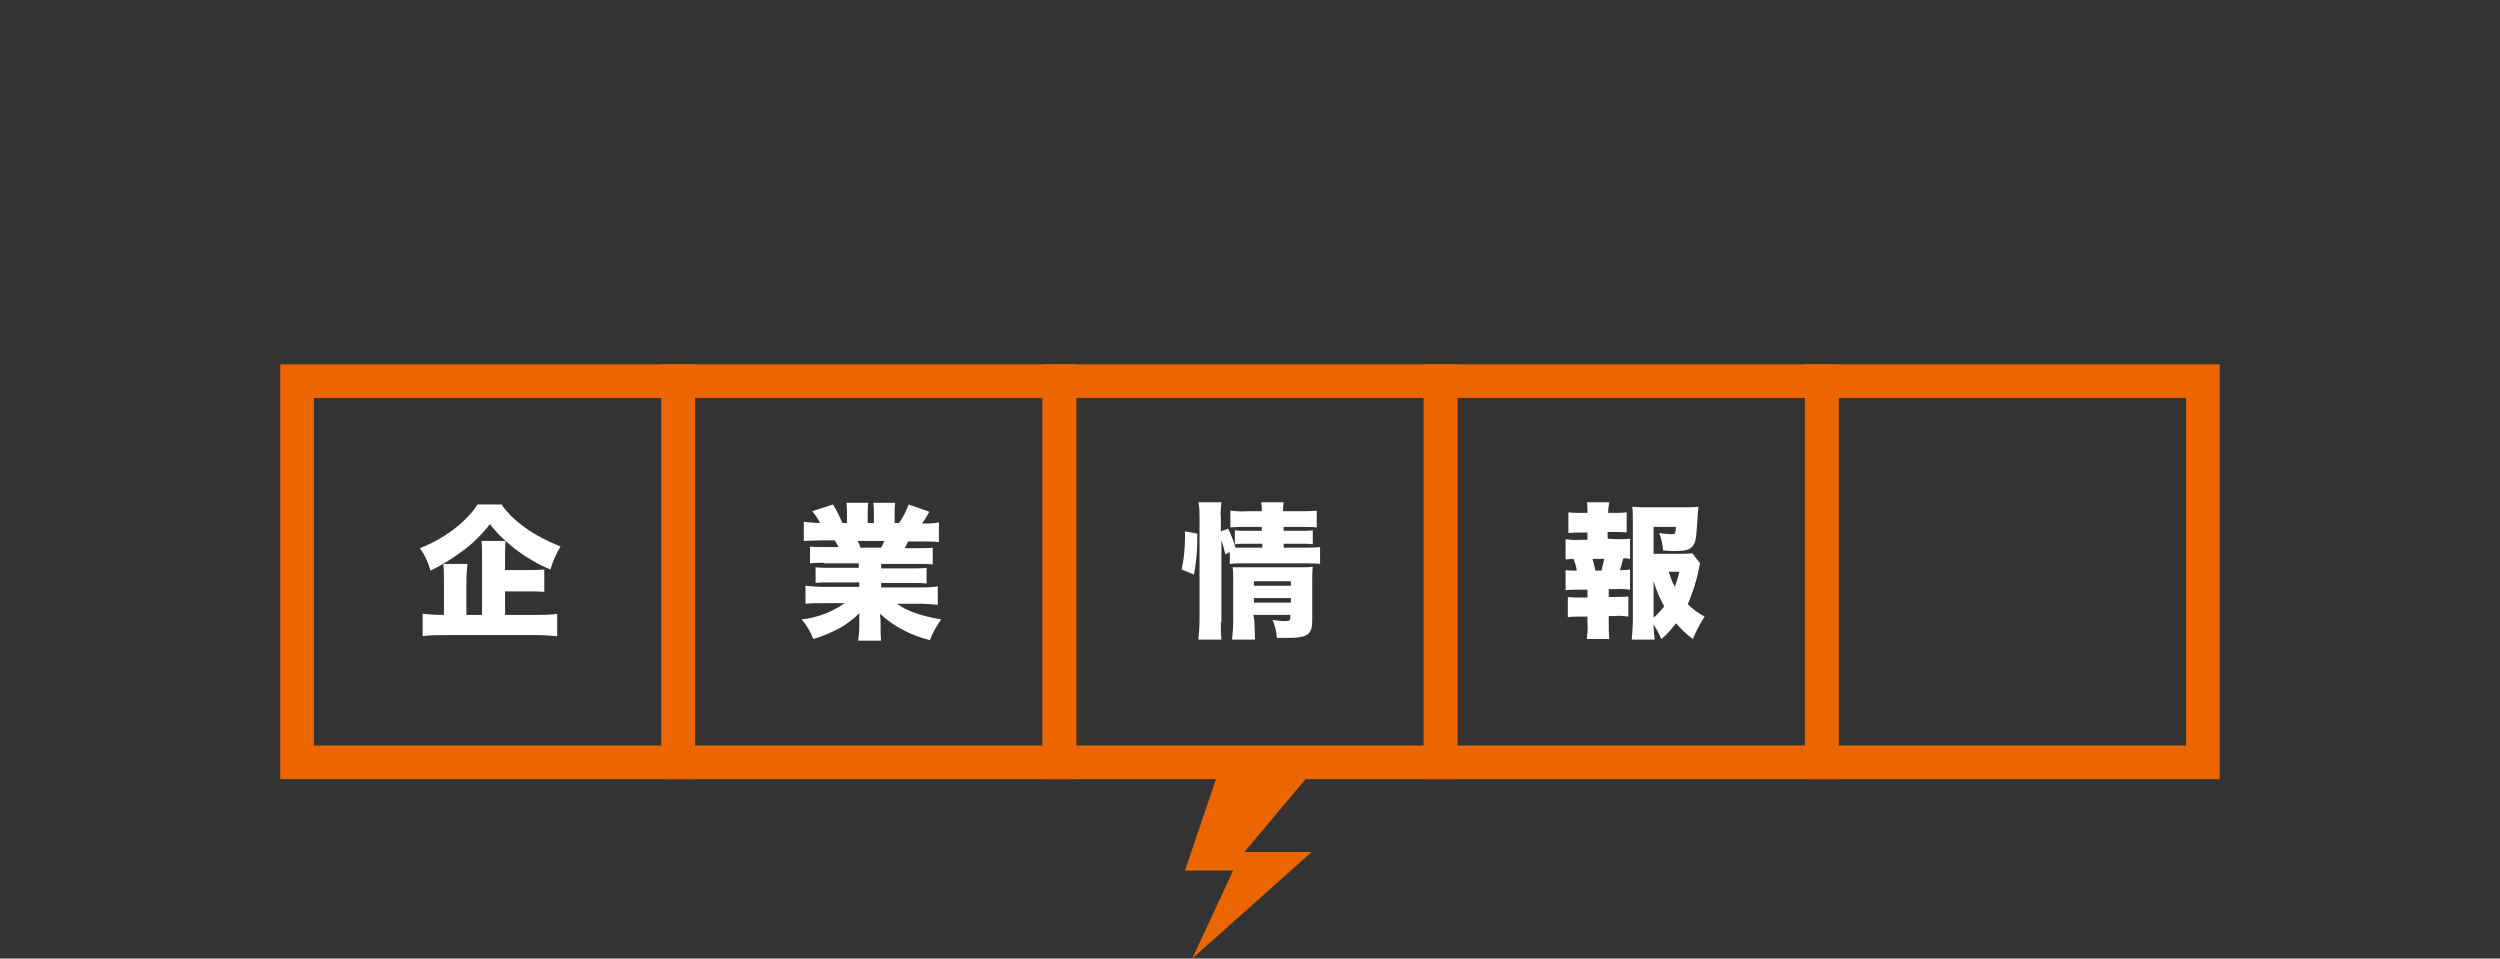
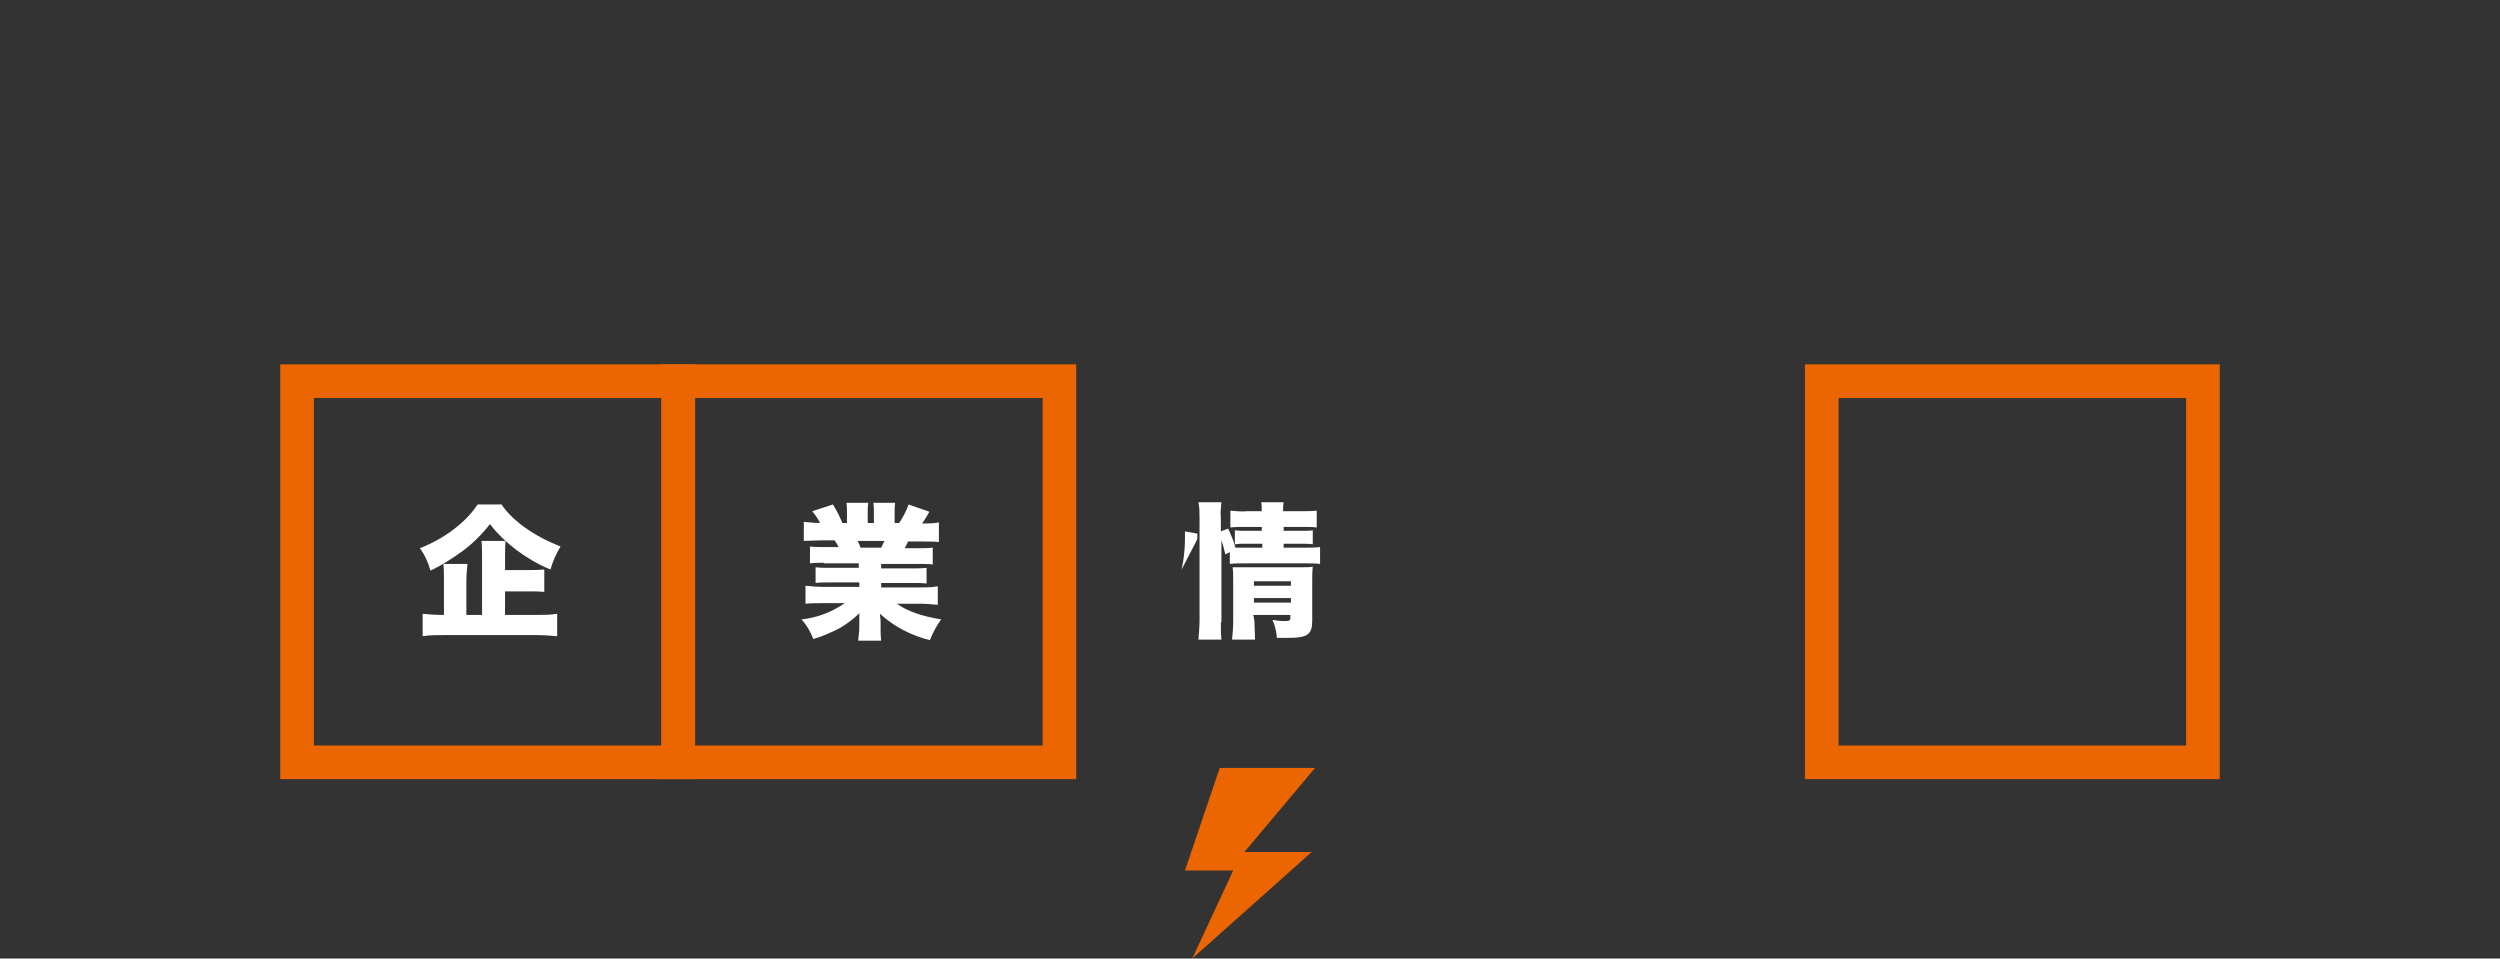
<svg xmlns="http://www.w3.org/2000/svg" version="1.1" id="Layer_1" x="0px" y="0px" viewBox="0 0 446 171" style="enable-background:new 0 0 446 171;" xml:space="preserve">
  <rect x="0" y="0" width="446" height="171" fill="#333333" stroke="none" />
  <style type="text/css">
	.st0{fill:#EB6600;}
	.st1{fill:none;stroke:#EB6600;stroke-width:6;stroke-miterlimit:10;}
	.st2{fill:#FFFFFF;}
</style>
  <title>sec2_title1</title>
  <g id="Layer_2_1_">
    <g id="レイヤー_1">
      <polygon class="st0" points="217.6,137 211.4,155.3 220,155.3 212.7,171 234,152 222,152 234.6,137   " />
      <rect x="53" y="68" class="st1" width="68" height="68" />
      <path class="st2" d="M89.4,89.9c2,3,5.8,5.7,10.6,7.6c-0.8,1.3-1.4,2.7-1.8,4.1c-2.2-0.9-4.2-2.1-6.1-3.5    c-1.7-1.3-3.3-2.8-4.7-4.6c-1.3,1.7-2.9,3.3-4.6,4.6c-1.9,1.4-3.9,2.7-6,3.7c-0.4-1.4-1-2.8-1.9-4c4.4-1.7,8.3-4.7,10.3-7.8H89.4z     M90,109.7h5.8c1.2,0,2.4,0,3.6-0.2v4c-1.2-0.1-2.4-0.2-3.6-0.2H79.1c-1.2,0-2.5,0-3.7,0.2v-4c1.1,0.1,2.2,0.2,3.3,0.2h0.5v-6    c0-1,0-2.1-0.1-3.1h4.3c-0.1,1-0.2,2-0.2,3.1v6h2.8V99.5c0-1,0-2-0.1-3h4.3c-0.1,1-0.1,1.9-0.1,2.9v2.3h4c1,0,2,0,3-0.1v4    c-1-0.1-2-0.1-3-0.1h-4V109.7z" />
      <rect x="121" y="68" class="st1" width="68" height="68" />
      <path class="st2" d="M147,100.4c-0.8,0-1.7,0-2.5,0.1v-3c0.8,0.1,1.7,0.1,2.5,0.1h2.6c-0.2-0.4-0.4-0.8-0.7-1.2h-2.3    c-1.2,0-2.3,0.1-3.2,0.1v-3.4c1,0.1,1.9,0.2,2.9,0.2c-0.4-0.8-0.9-1.5-1.4-2.1l3.7-1.2c0.7,1.1,1.2,2.2,1.7,3.3h0.8v-1.7    c0-0.6,0-1.3-0.1-1.9h3.9c-0.1,0.6-0.1,1.1-0.1,1.7v1.9h1.1v-1.9c0-0.6,0-1.1-0.1-1.7h3.9c-0.1,0.6-0.1,1.2-0.1,1.9v1.7h0.8    c0.7-1,1.3-2.2,1.7-3.3l3.7,1.3c-0.4,0.7-0.8,1.4-1.3,2.1c1,0,2,0,3-0.2v3.5c-0.9-0.1-2-0.1-3.2-0.1H162c-0.3,0.7-0.4,0.8-0.6,1.2    h2.4c0.9,0,1.7,0,2.6-0.1v3c-0.8-0.1-1.7-0.1-2.6-0.1h-6.6v0.8h5.5c1.1,0,1.8,0,2.6-0.1v2.8c-0.8-0.1-1.7-0.1-2.6-0.1h-5.5v0.8    h6.8c1.1,0,2.2,0,3.3-0.2v3.3c-1.1-0.1-2-0.2-3.3-0.2h-4c1.8,1.3,4.3,2.2,7.9,2.8c-0.8,1.1-1.5,2.4-2,3.7    c-3.3-0.8-6.4-2.4-8.9-4.7c0,0.7,0.1,0.8,0.1,1.5v0.8c0,0.9,0,1.7,0.1,2.5h-4.1c0.1-0.9,0.2-1.7,0.2-2.6v-0.8c0-0.6,0-0.7,0-1.5    c-1,1-2.2,1.9-3.4,2.6c-1.5,0.8-3.1,1.5-4.8,2c-0.5-1.3-1.2-2.5-2.1-3.5c2.8-0.3,5.4-1.3,7.7-2.9h-3.7c-1.1,0-2.2,0-3.3,0.1v-3.2    c1.1,0.1,2.2,0.2,3.3,0.2h6.3v-0.8H148c-0.8,0-1.7,0-2.5,0.1v-2.8c0.8,0.1,1.7,0.1,2.5,0.1h5.2v-0.8H147z M157.2,97.7    c0.3-0.5,0.3-0.7,0.6-1.2H153c0.2,0.4,0.4,0.8,0.5,1.2H157.2z" />
-       <rect x="189" y="68" class="st1" width="68" height="68" />
-       <path class="st2" d="M210.8,101.6c0.4-1.8,0.6-3.7,0.6-5.6v-1.2l2.2,0.4v1c0,2.1-0.2,4.2-0.6,6.3L210.8,101.6z M217.8,111    c0,1,0,2.1,0.1,3.1h-4.1c0.1-1.2,0.2-2.4,0.2-3.6v-18c0-1,0-1.9-0.2-2.9h4.1c-0.1,1-0.2,1.9-0.1,2.9v2.3l1.3-0.5    c0.5,1.1,1,2.2,1.3,3.4c0.5,0,0.8,0,1.5,0h3.3V97h-2.9c-1,0-1.3,0-2,0.1v-2.5c0.7,0.1,1.3,0.1,2,0.1h2.8V94h-2.9    c-0.9,0-1.8,0-2.7,0.1v-3c1,0.1,2,0.2,3,0.1h2.6c0-0.5,0-1.1-0.1-1.6h4c-0.1,0.5-0.1,1.1-0.1,1.6h3.2c0.9,0,1.9,0,2.8-0.1v3    c-0.8-0.1-1.4-0.1-2.8-0.1H229v0.7h3.3c0.6,0,1.3,0,1.9-0.1v2.5c-0.7-0.1-1.3-0.1-2-0.1H229v0.7h3.9c0.9,0,1.7,0,2.6-0.1v3    c-0.9-0.1-1.7-0.1-2.6-0.1h-10.9c-0.9,0-1.7,0-2.6,0.1v-2.1l-0.8,0.4c-0.2-0.8-0.4-1.7-0.7-2.5V111z M223.8,110.9    c0,1.3,0.1,2.2,0.1,3.2h-4.1c0.1-1,0.2-2.1,0.2-3.2v-7.6c0-0.8,0-1.4-0.1-2.1c0.6,0,0.9,0,1.7,0h10.3c1.1,0,1.7,0,2.3-0.1    c-0.1,0.8-0.1,1.7-0.1,2.5v7.2c0,2.4-0.9,3-4.3,3c-0.5,0-0.9,0-2,0c-0.1-1.1-0.3-2.2-0.8-3.2c0.7,0.1,1.5,0.2,2.2,0.2    c0.8,0,1-0.1,1-0.6v-0.5h-6.6L223.8,110.9z M230.3,104.5v-0.8h-6.6v0.8H230.3z M230.3,107.5v-0.8h-6.6v0.8H230.3z" />
-       <rect x="257" y="68" class="st1" width="68" height="68" />
+       <path class="st2" d="M210.8,101.6c0.4-1.8,0.6-3.7,0.6-5.6v-1.2l2.2,0.4v1L210.8,101.6z M217.8,111    c0,1,0,2.1,0.1,3.1h-4.1c0.1-1.2,0.2-2.4,0.2-3.6v-18c0-1,0-1.9-0.2-2.9h4.1c-0.1,1-0.2,1.9-0.1,2.9v2.3l1.3-0.5    c0.5,1.1,1,2.2,1.3,3.4c0.5,0,0.8,0,1.5,0h3.3V97h-2.9c-1,0-1.3,0-2,0.1v-2.5c0.7,0.1,1.3,0.1,2,0.1h2.8V94h-2.9    c-0.9,0-1.8,0-2.7,0.1v-3c1,0.1,2,0.2,3,0.1h2.6c0-0.5,0-1.1-0.1-1.6h4c-0.1,0.5-0.1,1.1-0.1,1.6h3.2c0.9,0,1.9,0,2.8-0.1v3    c-0.8-0.1-1.4-0.1-2.8-0.1H229v0.7h3.3c0.6,0,1.3,0,1.9-0.1v2.5c-0.7-0.1-1.3-0.1-2-0.1H229v0.7h3.9c0.9,0,1.7,0,2.6-0.1v3    c-0.9-0.1-1.7-0.1-2.6-0.1h-10.9c-0.9,0-1.7,0-2.6,0.1v-2.1l-0.8,0.4c-0.2-0.8-0.4-1.7-0.7-2.5V111z M223.8,110.9    c0,1.3,0.1,2.2,0.1,3.2h-4.1c0.1-1,0.2-2.1,0.2-3.2v-7.6c0-0.8,0-1.4-0.1-2.1c0.6,0,0.9,0,1.7,0h10.3c1.1,0,1.7,0,2.3-0.1    c-0.1,0.8-0.1,1.7-0.1,2.5v7.2c0,2.4-0.9,3-4.3,3c-0.5,0-0.9,0-2,0c-0.1-1.1-0.3-2.2-0.8-3.2c0.7,0.1,1.5,0.2,2.2,0.2    c0.8,0,1-0.1,1-0.6v-0.5h-6.6L223.8,110.9z M230.3,104.5v-0.8h-6.6v0.8H230.3z M230.3,107.5v-0.8h-6.6v0.8H230.3z" />
      <rect x="325" y="68" class="st1" width="68" height="68" />
-       <path class="st2" d="M288.3,96.2c0.8,0,1.7,0,2.5-0.1v3.6c-0.4-0.1-0.8-0.1-1.2-0.1c-0.3,1.2-0.4,1.4-0.6,2.1c0.6,0,1.2,0,1.8-0.1    v3.6c-0.8-0.1-1.6-0.2-2.5-0.1h-1.3v1.4h1.1c0.8,0,1.6,0,2.4-0.1v3.6c-0.8-0.1-1.6-0.2-2.4-0.1h-1.1v1.2c0,1,0,1.9,0.1,2.9h-4    c0.1-1,0.2-1.9,0.1-2.9V110h-1.1c-0.8,0-1.6,0-2.4,0.1v-3.6c0.8,0.1,1.6,0.1,2.4,0.1h1.1v-1.4h-1.5c-0.8,0-1.6,0-2.4,0.1v-3.6    c0.7,0.1,1.3,0.1,2,0.1c-0.1-0.7-0.3-1.4-0.6-2.1c-0.6,0-0.9,0.1-1.4,0.1v-3.6c0.8,0.1,1.6,0.2,2.4,0.1h1.5V95h-1    c-0.8,0-1.6,0-2.4,0.1v-3.7c0.8,0.1,1.6,0.1,2.4,0.1h1v-0.2c0-0.6,0-1.1-0.1-1.7h4c-0.1,0.6-0.2,1.1-0.2,1.7v0.2h0.9    c0.8,0,1.6,0,2.4-0.1v3.6c-0.8-0.1-1.6-0.1-2.4-0.1h-1v1.2L288.3,96.2z M285.7,101.8c0.2-0.7,0.3-1.3,0.5-2.1h-2.1    c0.2,0.7,0.4,1.4,0.5,2.1H285.7z M303.3,100.5c-0.1,0.4-0.2,0.8-0.3,1.3c-0.4,2.1-1.1,4.1-1.9,6c0.9,0.9,1.9,1.6,3,2.2    c-0.8,1.2-1.5,2.6-2.1,4c-1.1-0.8-2.1-1.8-3-2.8c-0.8,1-1.6,2-2.6,2.8c-0.4-0.9-0.9-1.8-1.4-2.6c0,0.9,0.1,1.8,0.2,2.7h-4.1    c0.1-1.2,0.2-2.4,0.2-3.6V93.2c0-0.9,0-2.1-0.1-2.8c0.8,0.1,1.6,0.1,2.4,0.1h6.8c0.9,0,1.8,0,2.6-0.1c-0.1,1-0.1,1-0.2,2.6    c-0.2,3.1-0.3,3.9-0.9,4.5c-0.5,0.6-1.3,0.8-3,0.8c-0.6,0-1.2,0-2.2-0.1c-0.1-1.1-0.3-2.1-0.7-3.1c0.8,0.1,1.6,0.2,2.3,0.2    c0.6,0,0.6-0.2,0.7-1.3H295v4.8h4c1,0,1.9,0,2.9-0.1L303.3,100.5z M295,110.2c0.7-0.6,1.3-1.3,1.9-2c-0.8-1.5-1.5-3-1.9-4.6V110.2    z M297.7,102c0.3,0.9,0.6,1.9,1.1,2.7c0.3-0.9,0.6-1.8,0.8-2.7H297.7z" />
    </g>
  </g>
</svg>